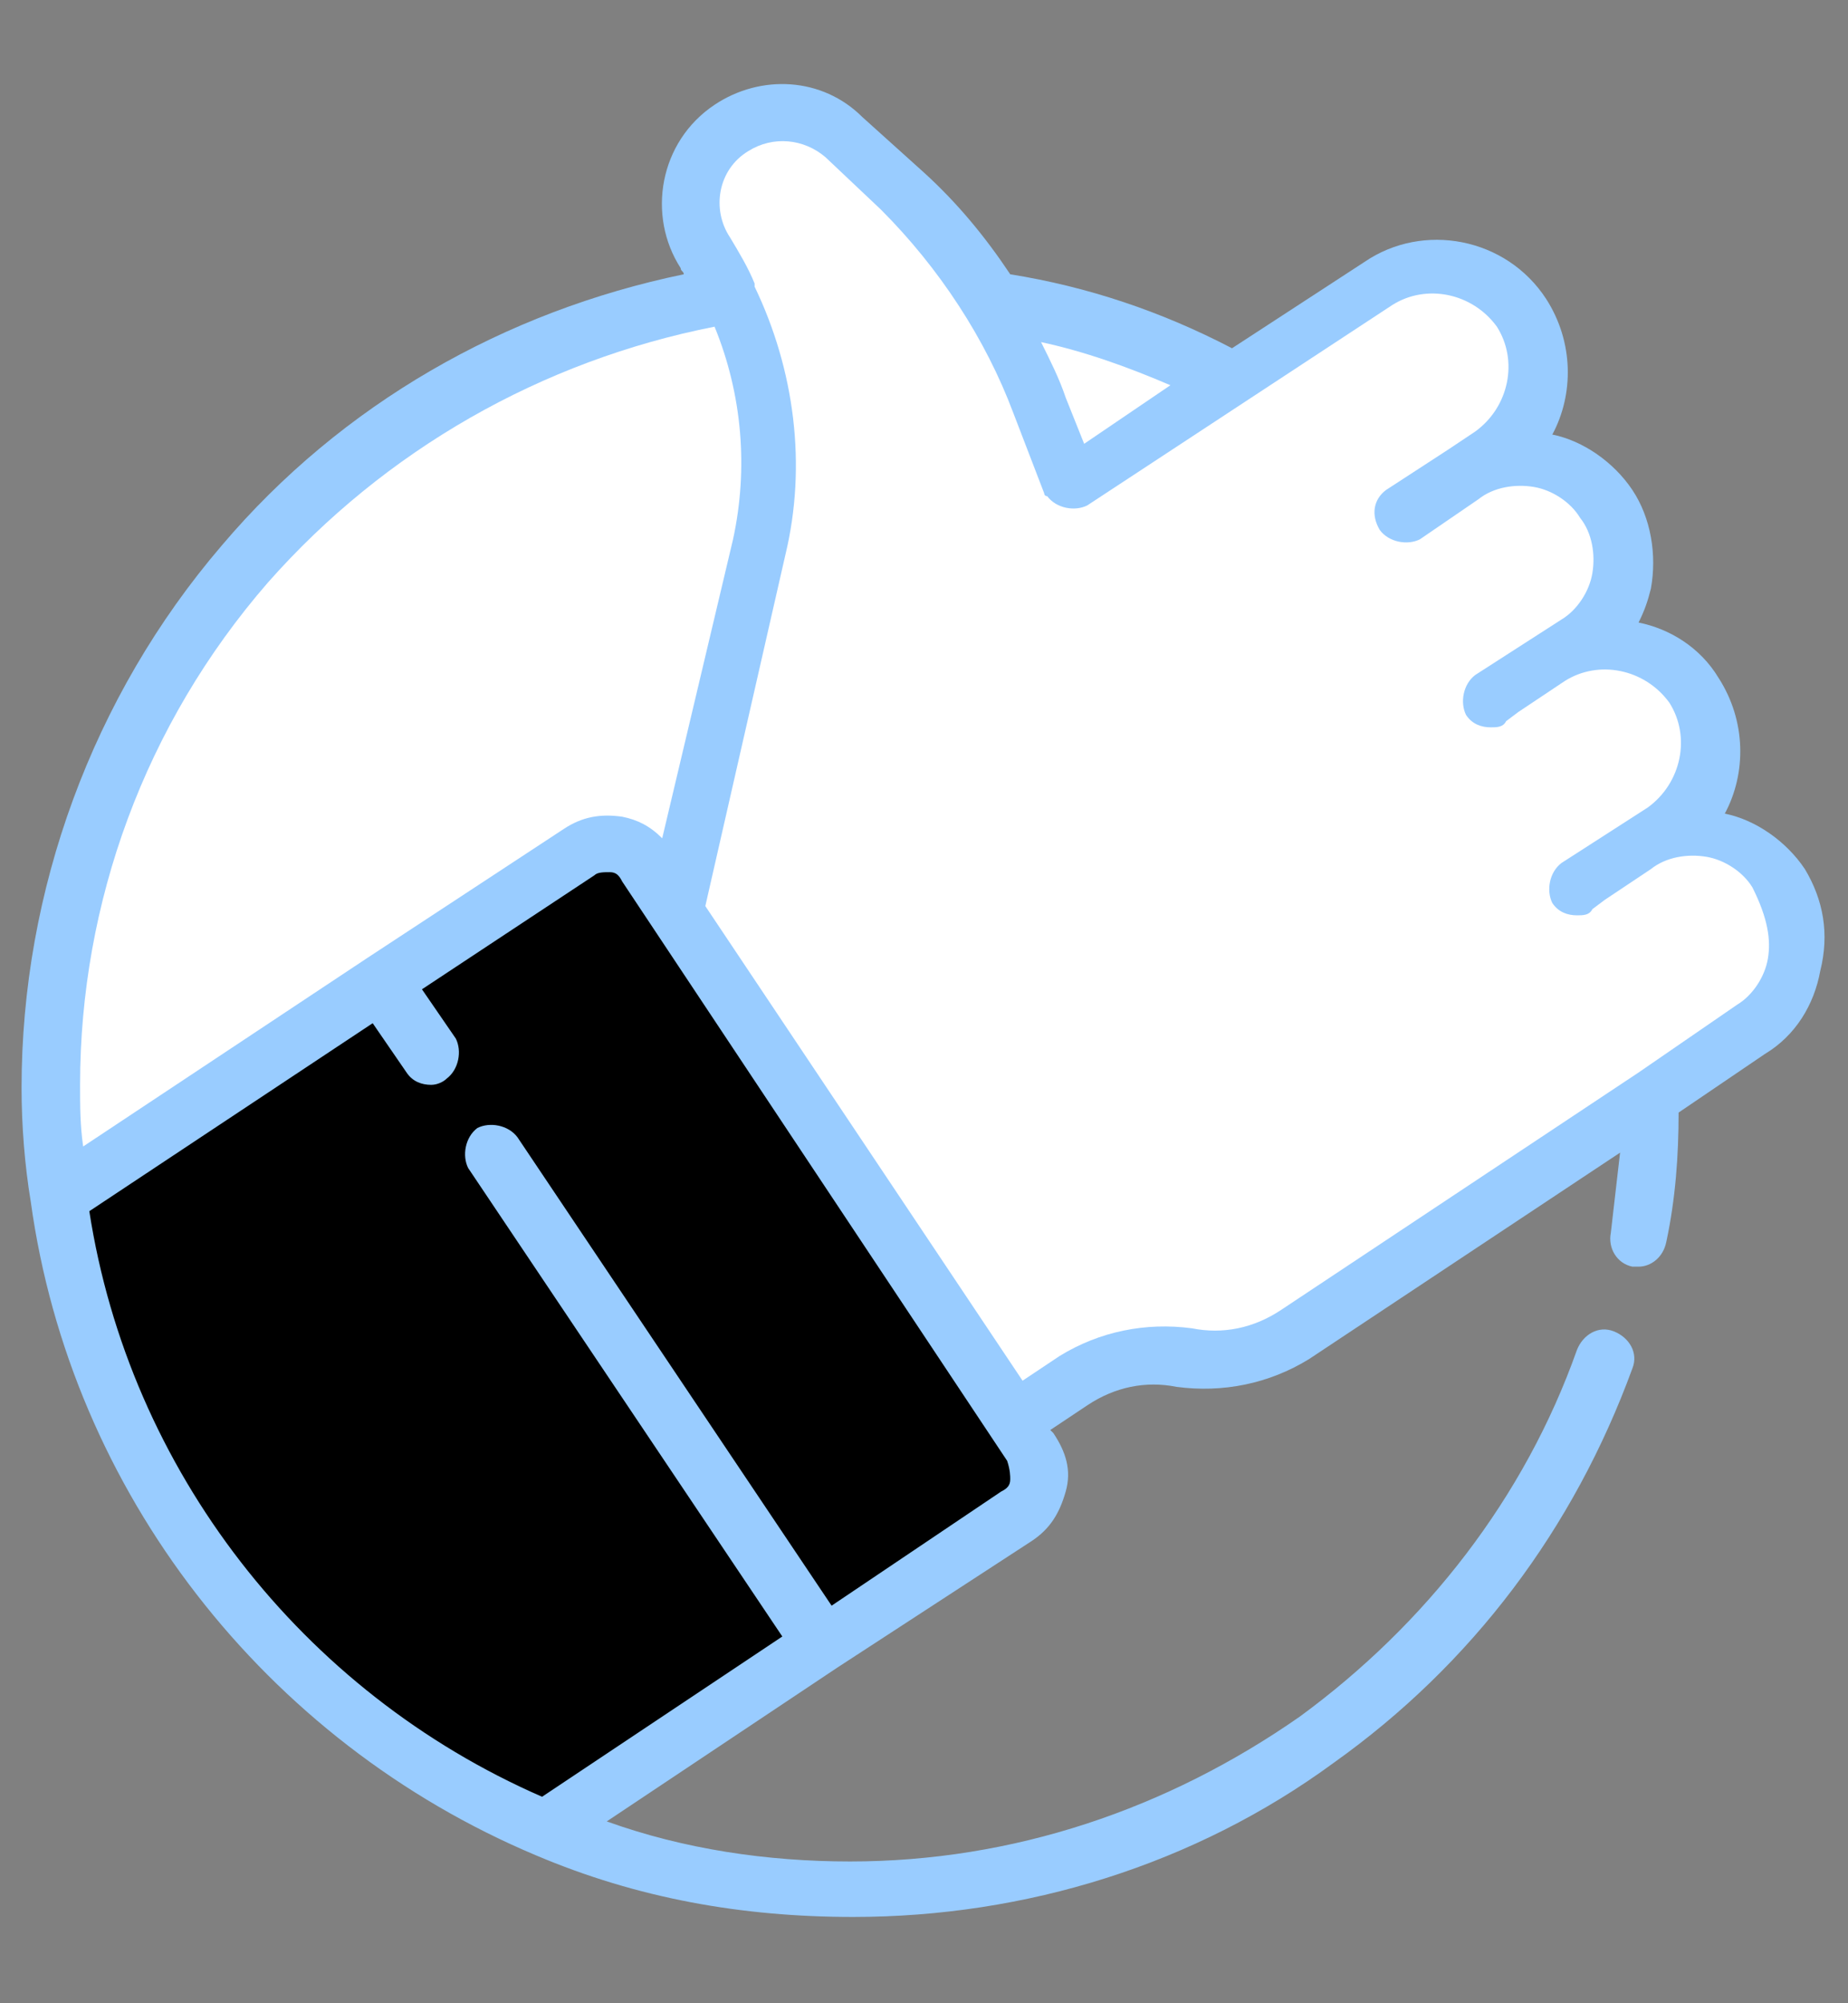
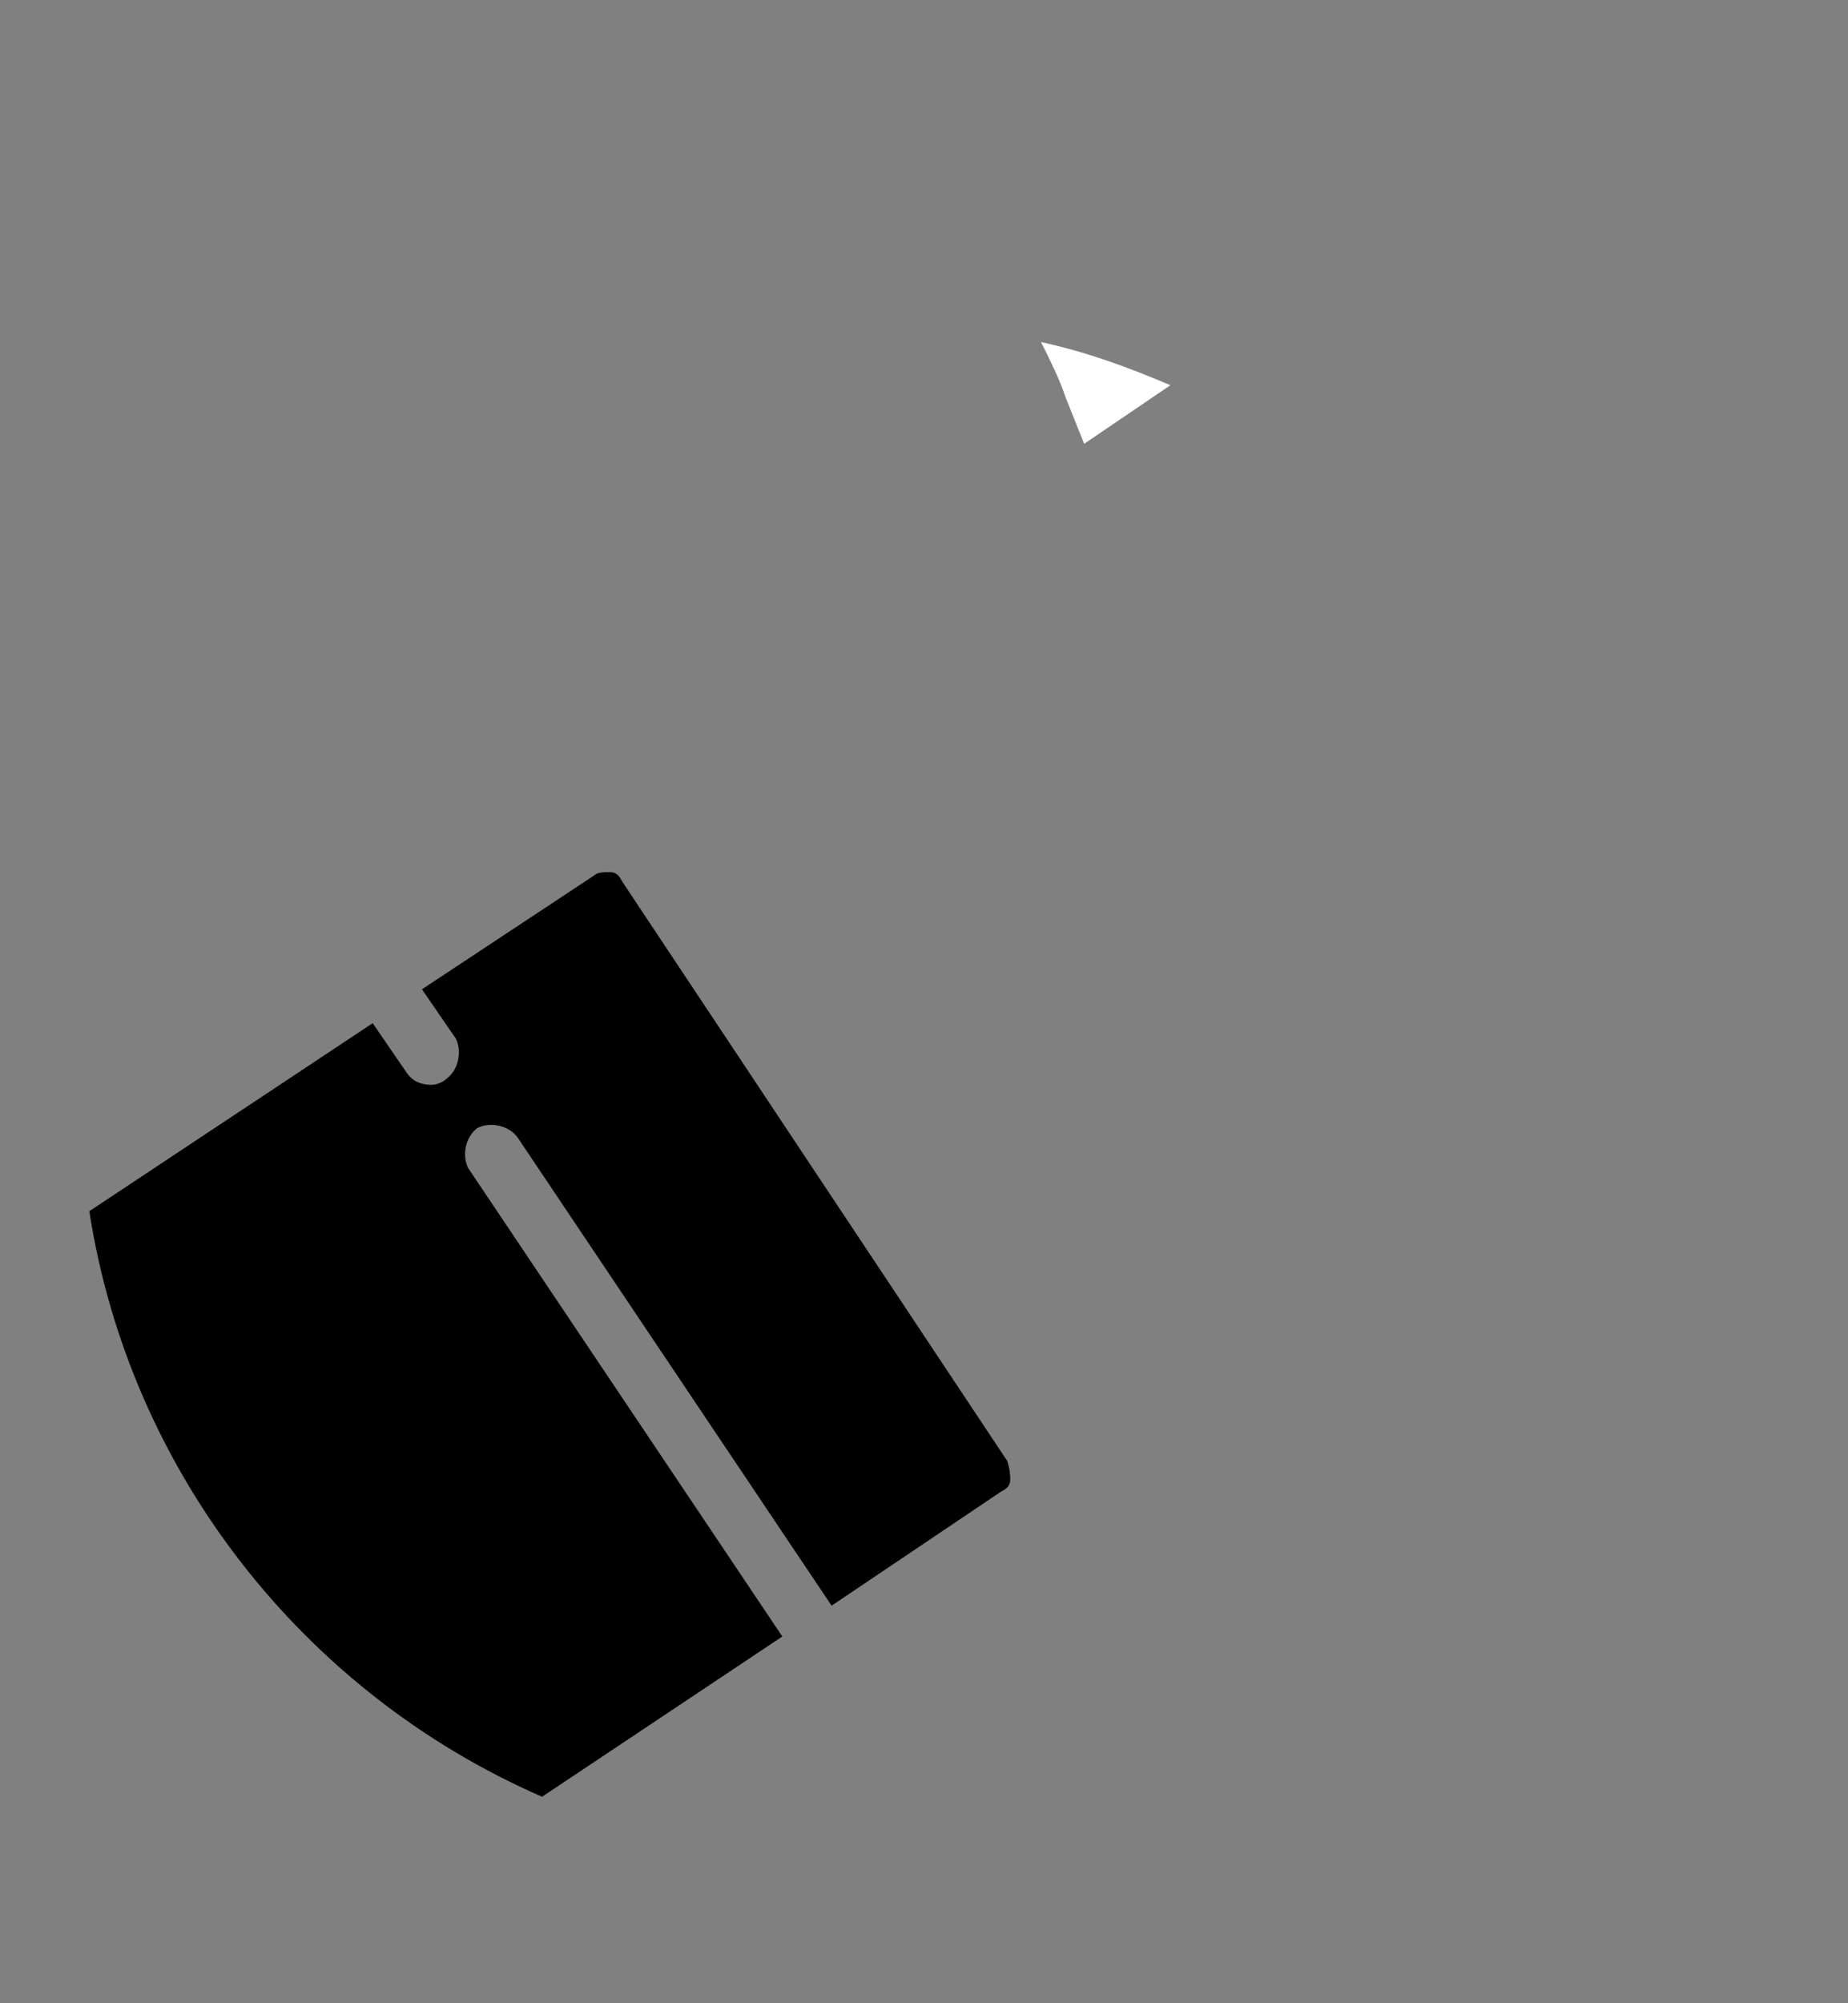
<svg xmlns="http://www.w3.org/2000/svg" version="1.1" id="Capa_1" x="0px" y="0px" viewBox="0 0 60 65" style="enable-background:new 0 0 60 65;" xml:space="preserve">
  <rect x="0" y="0" width="60" height="65" fill="#808080" stroke="none" />
  <style type="text/css">
	.st0{fill:#99CCFF;}
	.st1{fill:#FFFFFF;}
</style>
-   <path class="st0" d="M58.6,28.2c-0.6-0.9-1.6-1.6-2.6-1.8c0.7-1.3,0.7-3-0.2-4.4c-0.6-1-1.6-1.6-2.6-1.8c0.2-0.4,0.3-0.7,0.4-1.1  c0.2-1.1,0-2.3-0.6-3.2c-0.6-0.9-1.6-1.6-2.6-1.8c0.7-1.3,0.7-3-0.2-4.4c-1.3-2-4-2.5-5.9-1.2l-4.3,2.8c-2.3-1.2-4.7-2-7.2-2.4  c-0.8-1.2-1.7-2.3-2.8-3.3L28,3.8c-1.3-1.3-3.3-1.4-4.8-0.4C21.4,4.6,21,7,22.1,8.7c0,0.1,0.1,0.1,0.1,0.2c-5.8,1.2-11.1,4.2-15,8.8  C3,22.6,0.7,28.9,0.7,35.3c0,1.2,0.1,2.5,0.3,3.7c1.3,9.4,7.6,17.5,16.4,21.2c3.3,1.4,6.7,2,10.3,2c5.6,0,11.1-1.7,15.6-5  c4.5-3.2,7.8-7.6,9.7-12.8c0.2-0.5-0.1-1-0.6-1.2c-0.5-0.2-1,0.1-1.2,0.6c-1.7,4.8-4.9,8.9-9,11.9c-4.3,3-9.3,4.7-14.6,4.7  c-2.7,0-5.4-0.4-7.9-1.3l7.5-5c0,0,0,0,0,0c0,0,0,0,0,0l6.3-4.1h0c0.6-0.4,0.9-0.9,1.1-1.6s0-1.3-0.4-1.9l-0.1-0.1l1.2-0.8  c0.9-0.6,1.9-0.8,2.9-0.6c1.5,0.2,3-0.1,4.3-0.9l10.1-6.7c-0.1,0.9-0.2,1.7-0.3,2.6c-0.1,0.5,0.2,1,0.7,1.1c0.1,0,0.1,0,0.2,0  c0.4,0,0.8-0.3,0.9-0.8c0.3-1.4,0.4-2.8,0.4-4.2l2.8-1.9c1-0.6,1.6-1.6,1.8-2.7C59.4,30.3,59.2,29.2,58.6,28.2z" />
-   <path class="st1" d="M38,12.5l-2.8,1.9l-0.6-1.5c-0.2-0.6-0.5-1.2-0.8-1.8C35.2,11.4,36.6,11.9,38,12.5z" />
-   <path class="st1" d="M8.7,18.9c3.8-4.3,8.9-7.2,14.5-8.3c0.9,2.2,1.1,4.6,0.6,6.9l-2.3,9.7c-0.4-0.4-0.8-0.6-1.3-0.7  c-0.7-0.1-1.3,0-1.9,0.4l-6.4,4.2c0,0,0,0,0,0c0,0,0,0,0,0l-9.2,6.1c-0.1-0.7-0.1-1.3-0.1-2C2.6,29.3,4.7,23.5,8.7,18.9z" />
+   <path class="st1" d="M38,12.5l-2.8,1.9l-0.6-1.5c-0.2-0.6-0.5-1.2-0.8-1.8C35.2,11.4,36.6,11.9,38,12.5" />
  <path d="M32.8,48c0,0.2-0.1,0.3-0.3,0.4h0L27,52.1L16.8,36.9c-0.3-0.4-0.9-0.5-1.3-0.3c-0.4,0.3-0.5,0.9-0.3,1.3l10.2,15.2l-7.8,5.2  c-7.8-3.4-13.4-10.6-14.7-19l9.2-6.1l1.1,1.6c0.2,0.3,0.5,0.4,0.8,0.4c0.2,0,0.4-0.1,0.5-0.2c0.4-0.3,0.5-0.9,0.3-1.3l-1.1-1.6  l5.6-3.7c0.1-0.1,0.3-0.1,0.5-0.1c0.2,0,0.3,0.1,0.4,0.3l12.5,18.8C32.8,47.7,32.8,47.9,32.8,48z" />
-   <path class="st1" d="M57.4,31.1c-0.1,0.6-0.5,1.2-1,1.5l-3.2,2.2c0,0,0,0,0,0l-11.6,7.7c-0.9,0.6-1.9,0.8-2.9,0.6  c-1.5-0.2-3,0.1-4.3,0.9l-1.2,0.8L22.9,29.4L25.5,18c0.7-2.9,0.3-6-1-8.7c0,0,0-0.1,0-0.1c-0.2-0.5-0.5-1-0.8-1.5  c-0.6-0.9-0.4-2.2,0.6-2.8c0.8-0.5,1.8-0.4,2.5,0.2l1.8,1.7c1.9,1.9,3.4,4.2,4.3,6.6l1,2.6c0,0,0,0,0,0c0,0,0,0,0,0c0,0,0,0,0,0  c0,0,0,0.1,0.1,0.1c0.3,0.4,0.9,0.5,1.3,0.3l9.9-6.5c1.1-0.7,2.6-0.4,3.4,0.7c0.7,1.1,0.4,2.6-0.7,3.4l-0.9,0.6c0,0,0,0,0,0L45,15.9  c0,0,0,0,0,0c0,0,0,0,0,0c-0.4,0.3-0.5,0.8-0.2,1.3c0.3,0.4,0.9,0.5,1.3,0.3l1.9-1.3c0.5-0.4,1.2-0.5,1.8-0.4c0.6,0.1,1.2,0.5,1.5,1  c0.4,0.5,0.5,1.2,0.4,1.8c-0.1,0.6-0.5,1.2-1,1.5l-2.8,1.8c-0.4,0.3-0.5,0.9-0.3,1.3c0.2,0.3,0.5,0.4,0.8,0.4c0.2,0,0.4,0,0.5-0.2  l0.4-0.3l1.5-1c1.1-0.7,2.6-0.4,3.4,0.7c0.7,1.1,0.4,2.6-0.7,3.4l-1.4,0.9c0,0,0,0,0,0l-1.4,0.9c-0.4,0.3-0.5,0.9-0.3,1.3  c0.2,0.3,0.5,0.4,0.8,0.4c0.2,0,0.4,0,0.5-0.2l0.4-0.3c0,0,0,0,0,0l1.5-1c0.5-0.4,1.2-0.5,1.8-0.4c0.6,0.1,1.2,0.5,1.5,1  C57.4,29.8,57.5,30.5,57.4,31.1z" />
</svg>